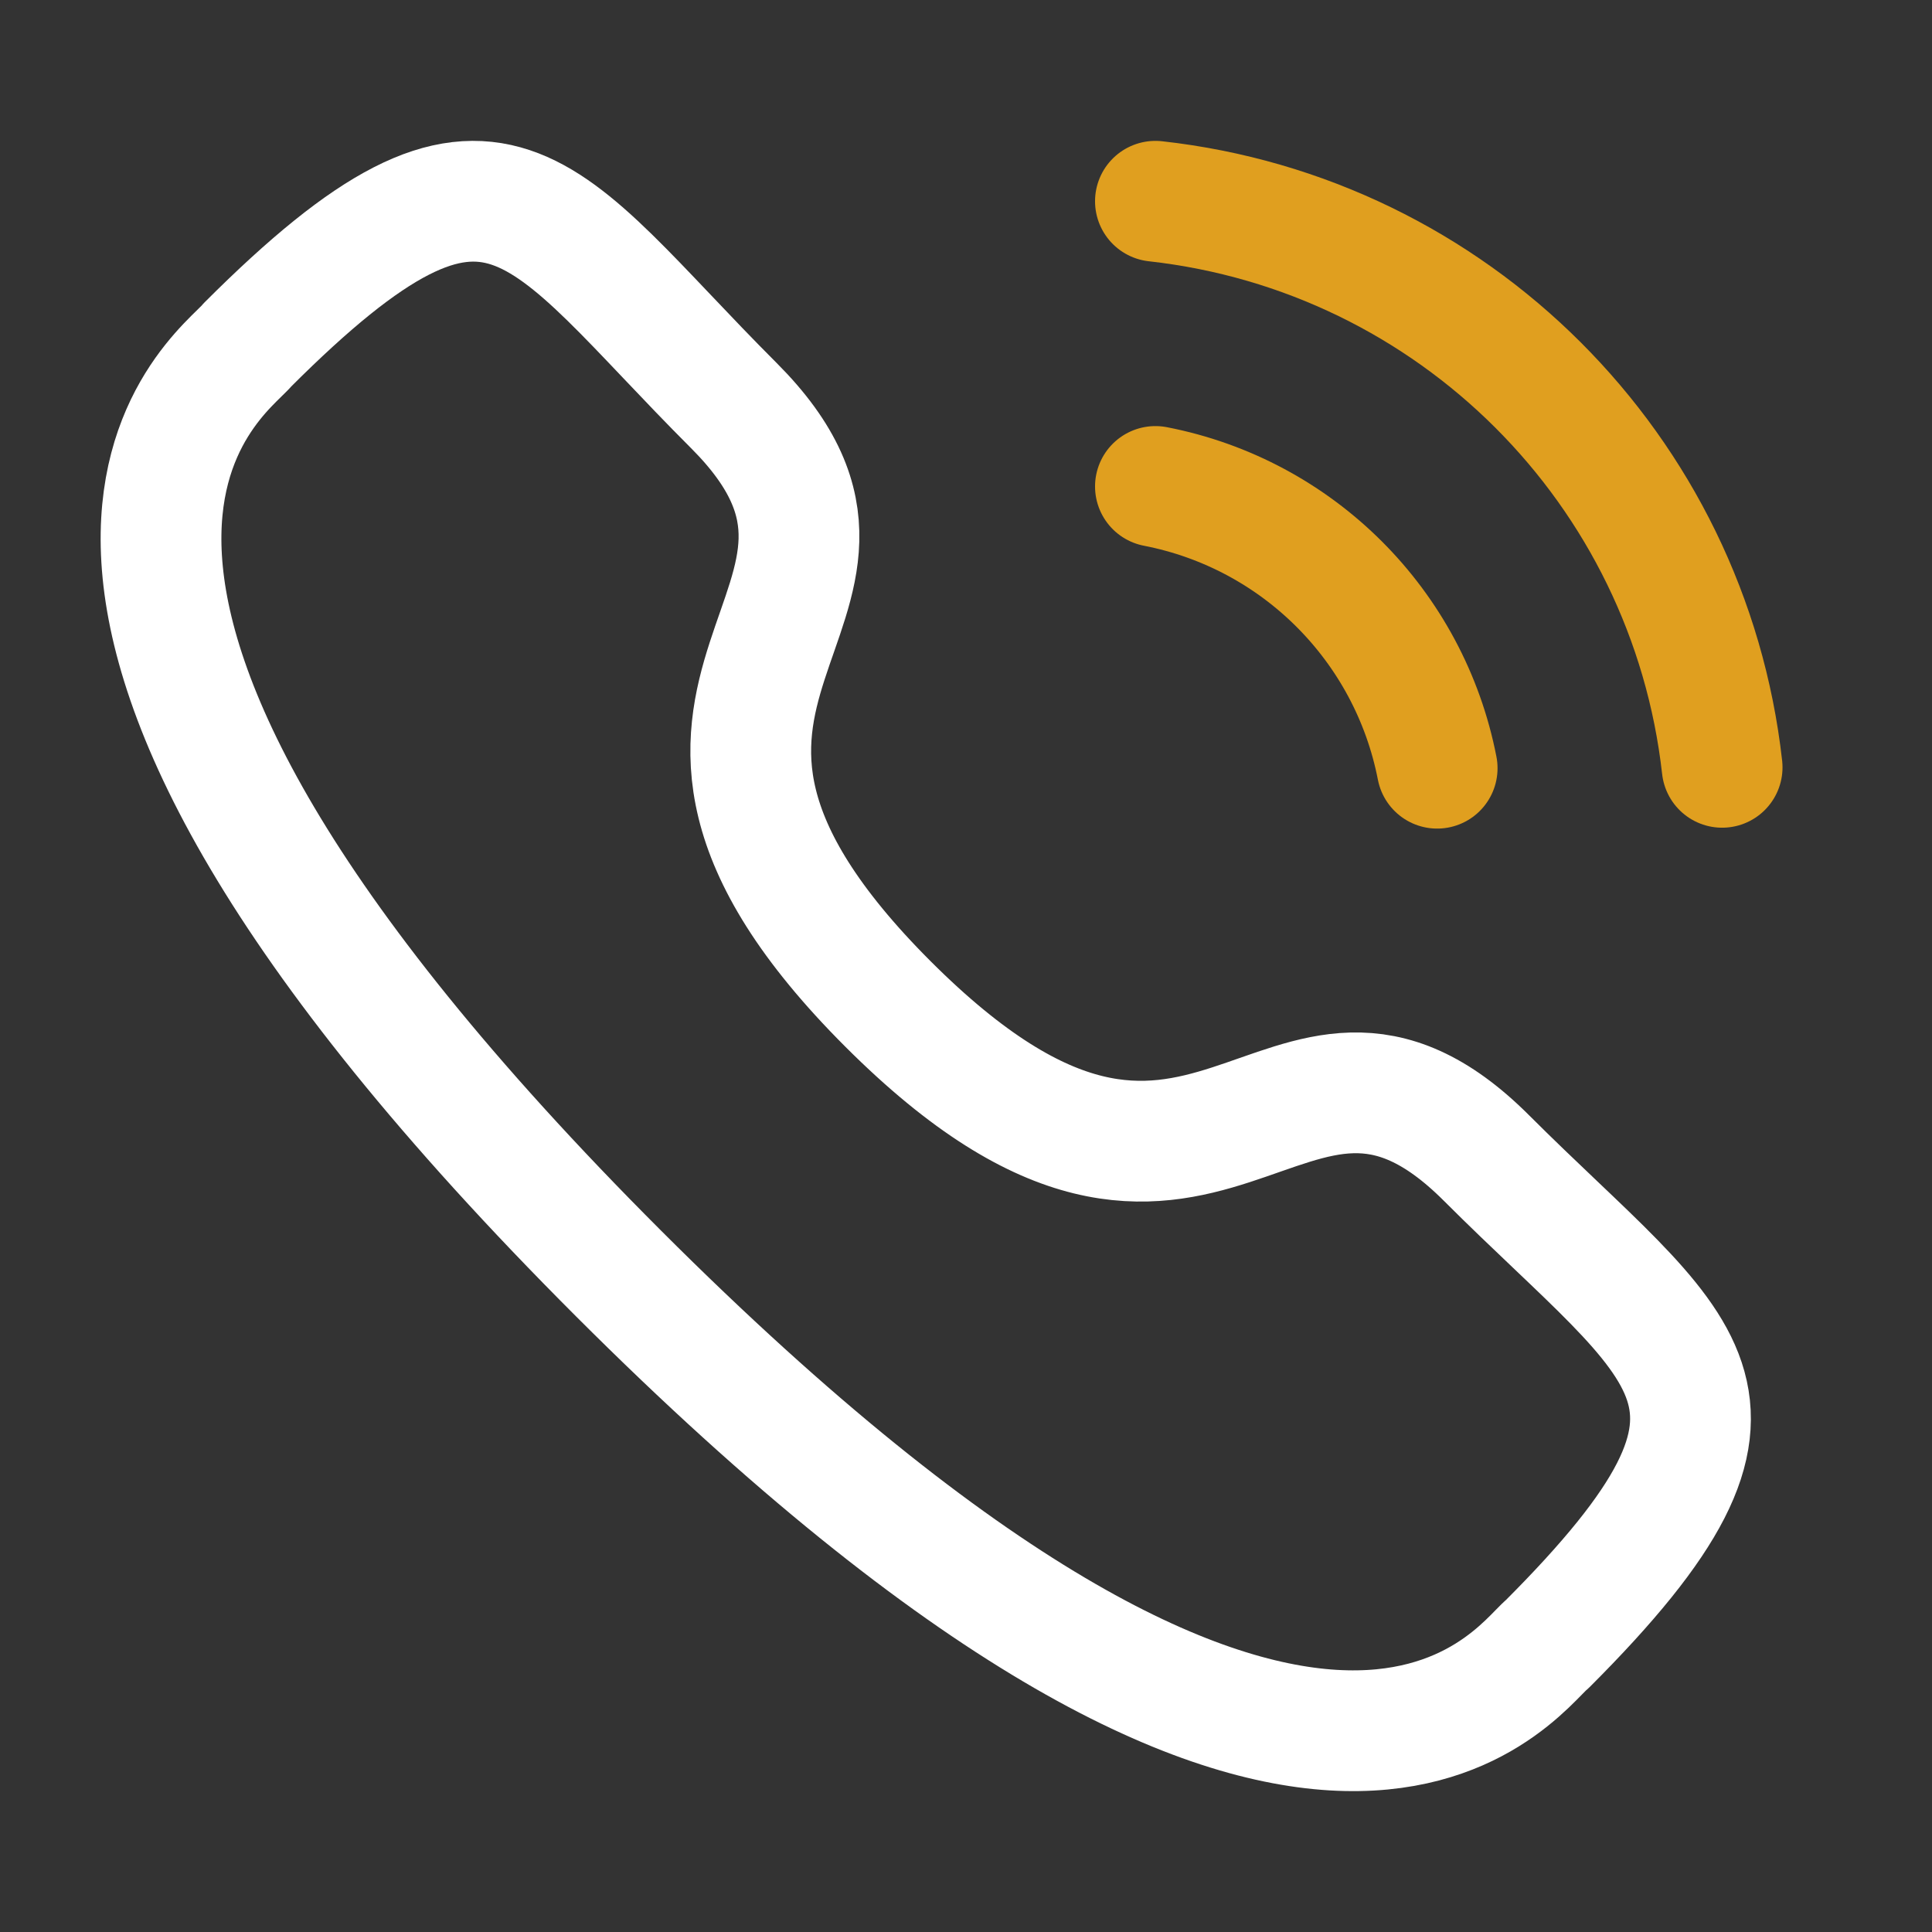
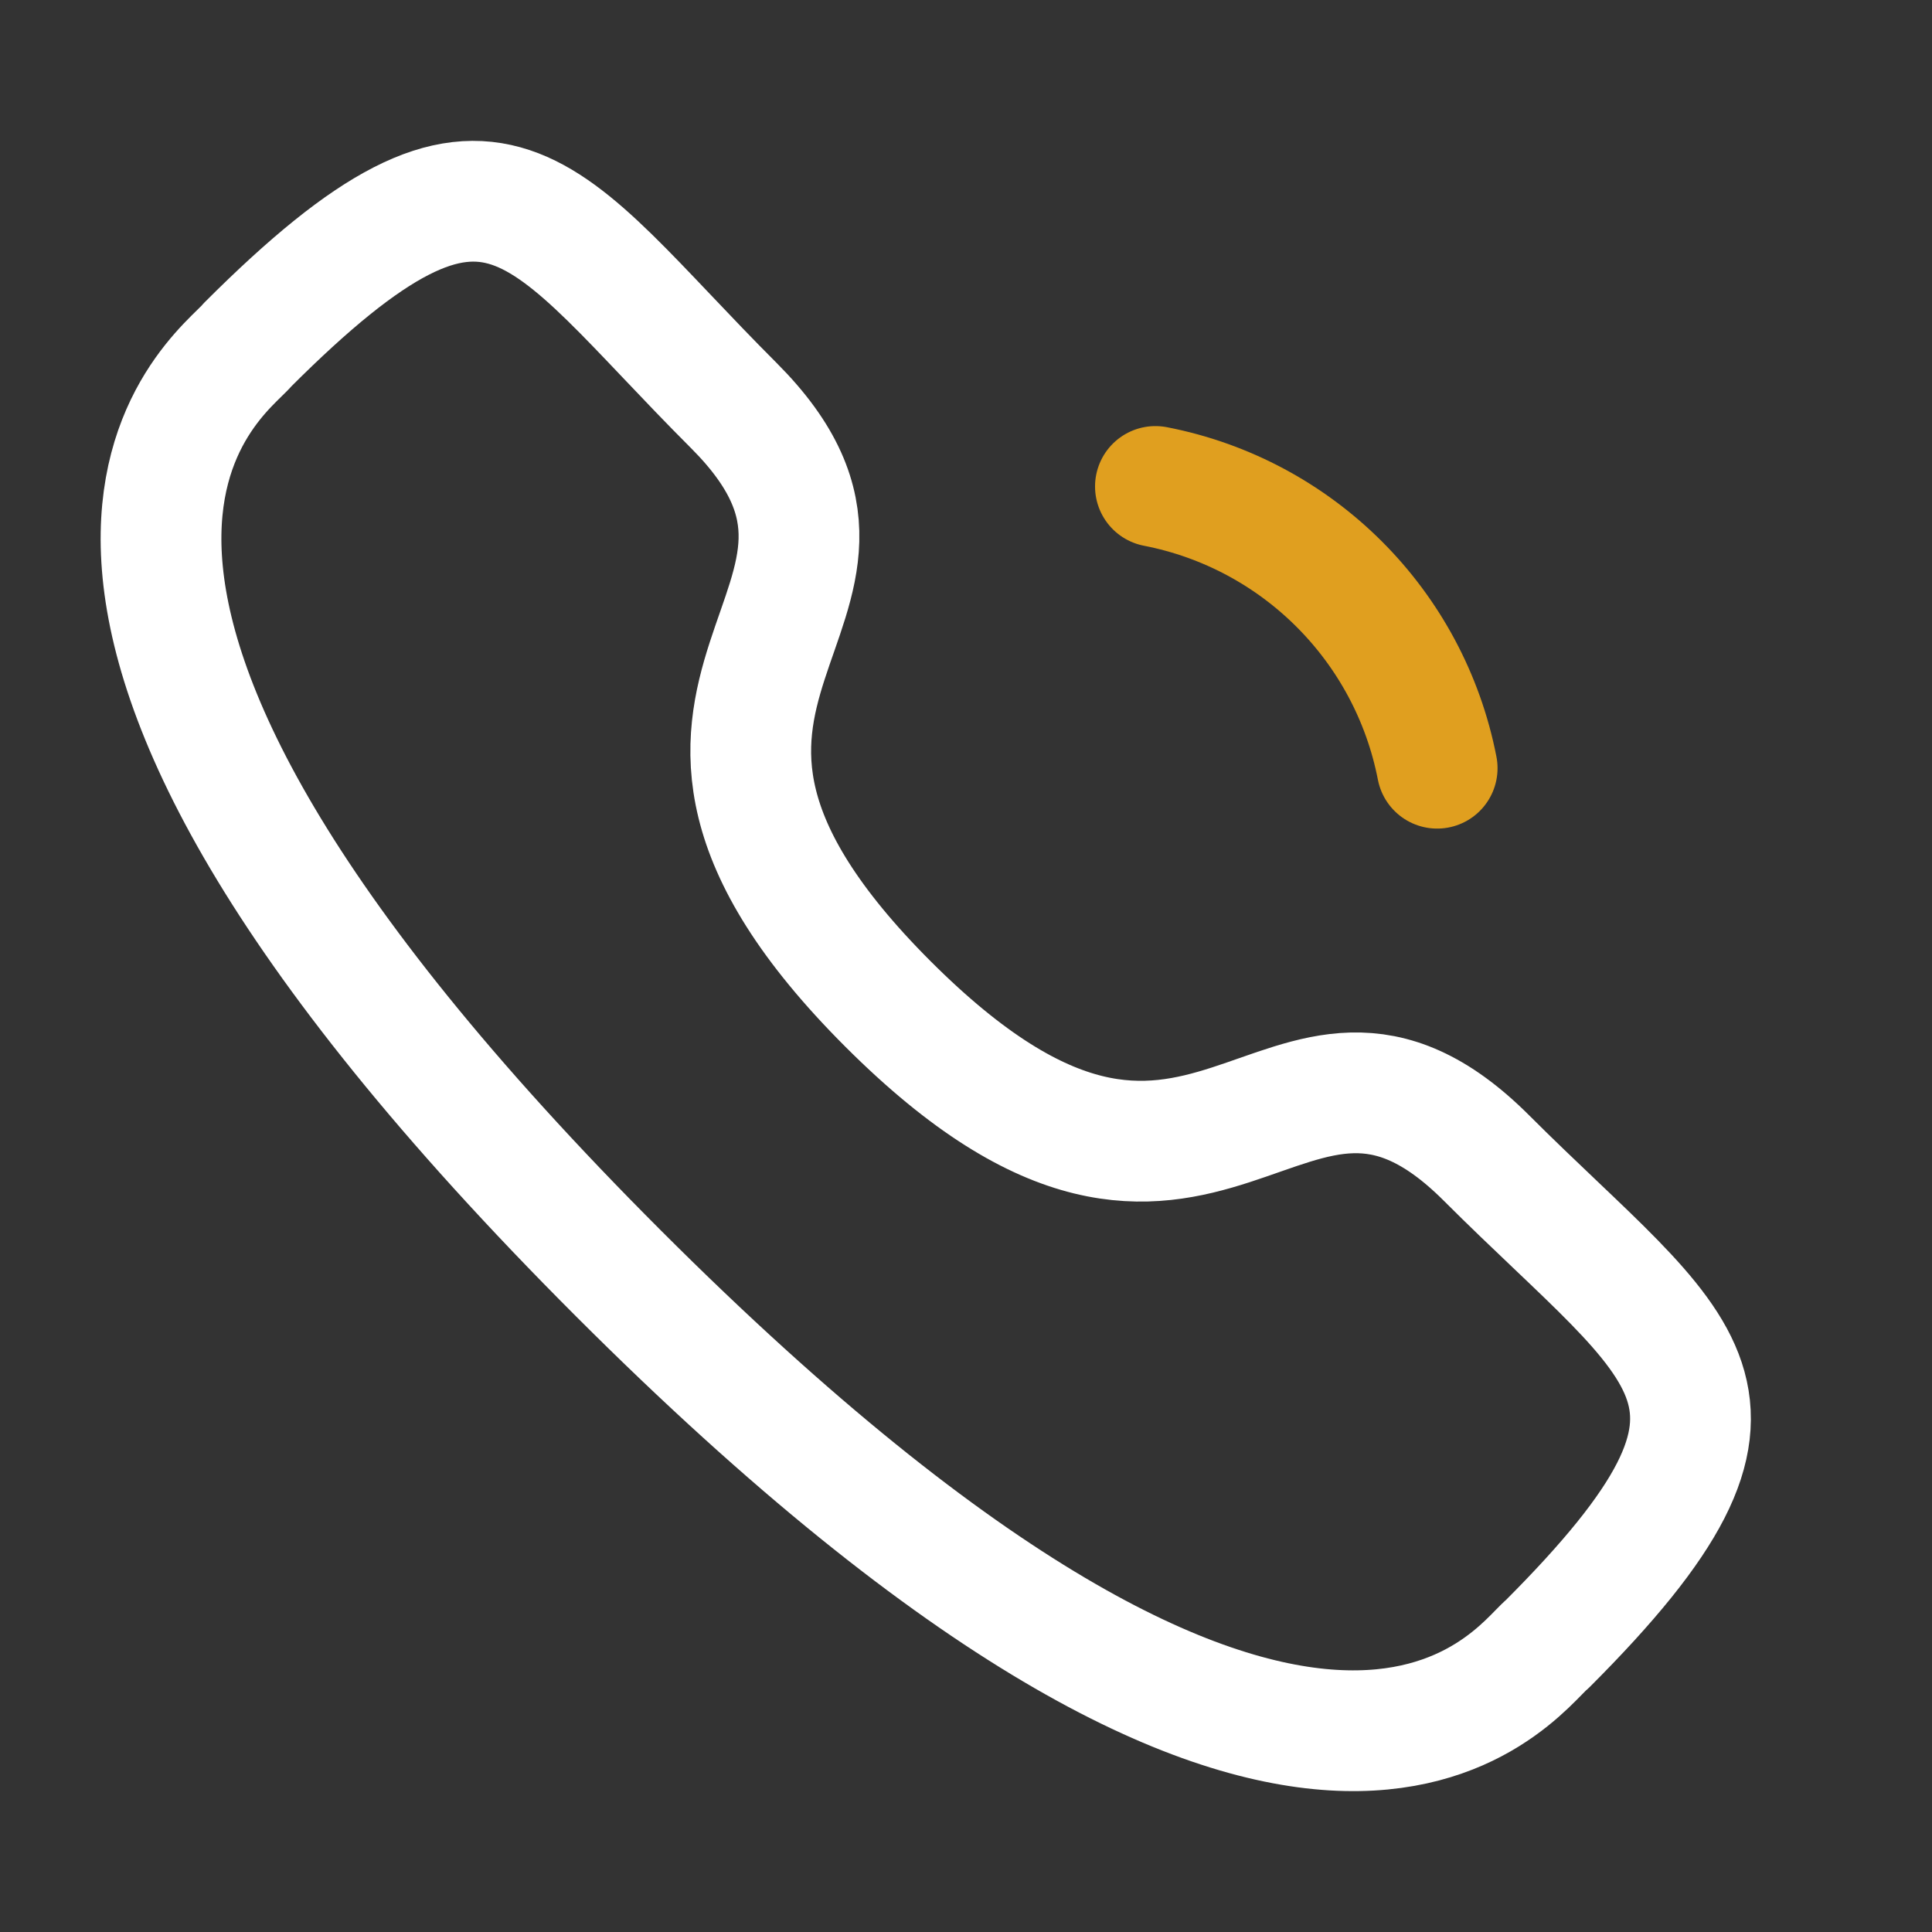
<svg xmlns="http://www.w3.org/2000/svg" width="24" height="24" viewBox="0 0 24 24" fill="none">
  <rect x="0" y="0" width="24" height="24" fill="#333333" stroke="none" />
-   <path d="M14.353 2.5C18.054 2.911 20.978 5.831 21.393 9.532" stroke="#E09F1F" stroke-width="1.5" stroke-linecap="round" stroke-linejoin="round" />
  <path d="M14.353 6.043C16.124 6.387 17.508 7.772 17.853 9.543" stroke="#E09F1F" stroke-width="1.5" stroke-linecap="round" stroke-linejoin="round" />
  <path fill-rule="evenodd" clip-rule="evenodd" d="M11.031 12.472C15.021 16.46 15.925 11.847 18.465 14.385C20.914 16.833 22.322 17.323 19.219 20.425C18.83 20.737 16.361 24.494 7.684 15.82C-0.993 7.144 2.762 4.672 3.074 4.284C6.184 1.174 6.667 2.589 9.115 5.037C11.654 7.577 7.043 8.484 11.031 12.472Z" stroke="white" stroke-width="1.5" stroke-linecap="round" stroke-linejoin="round" />
</svg>